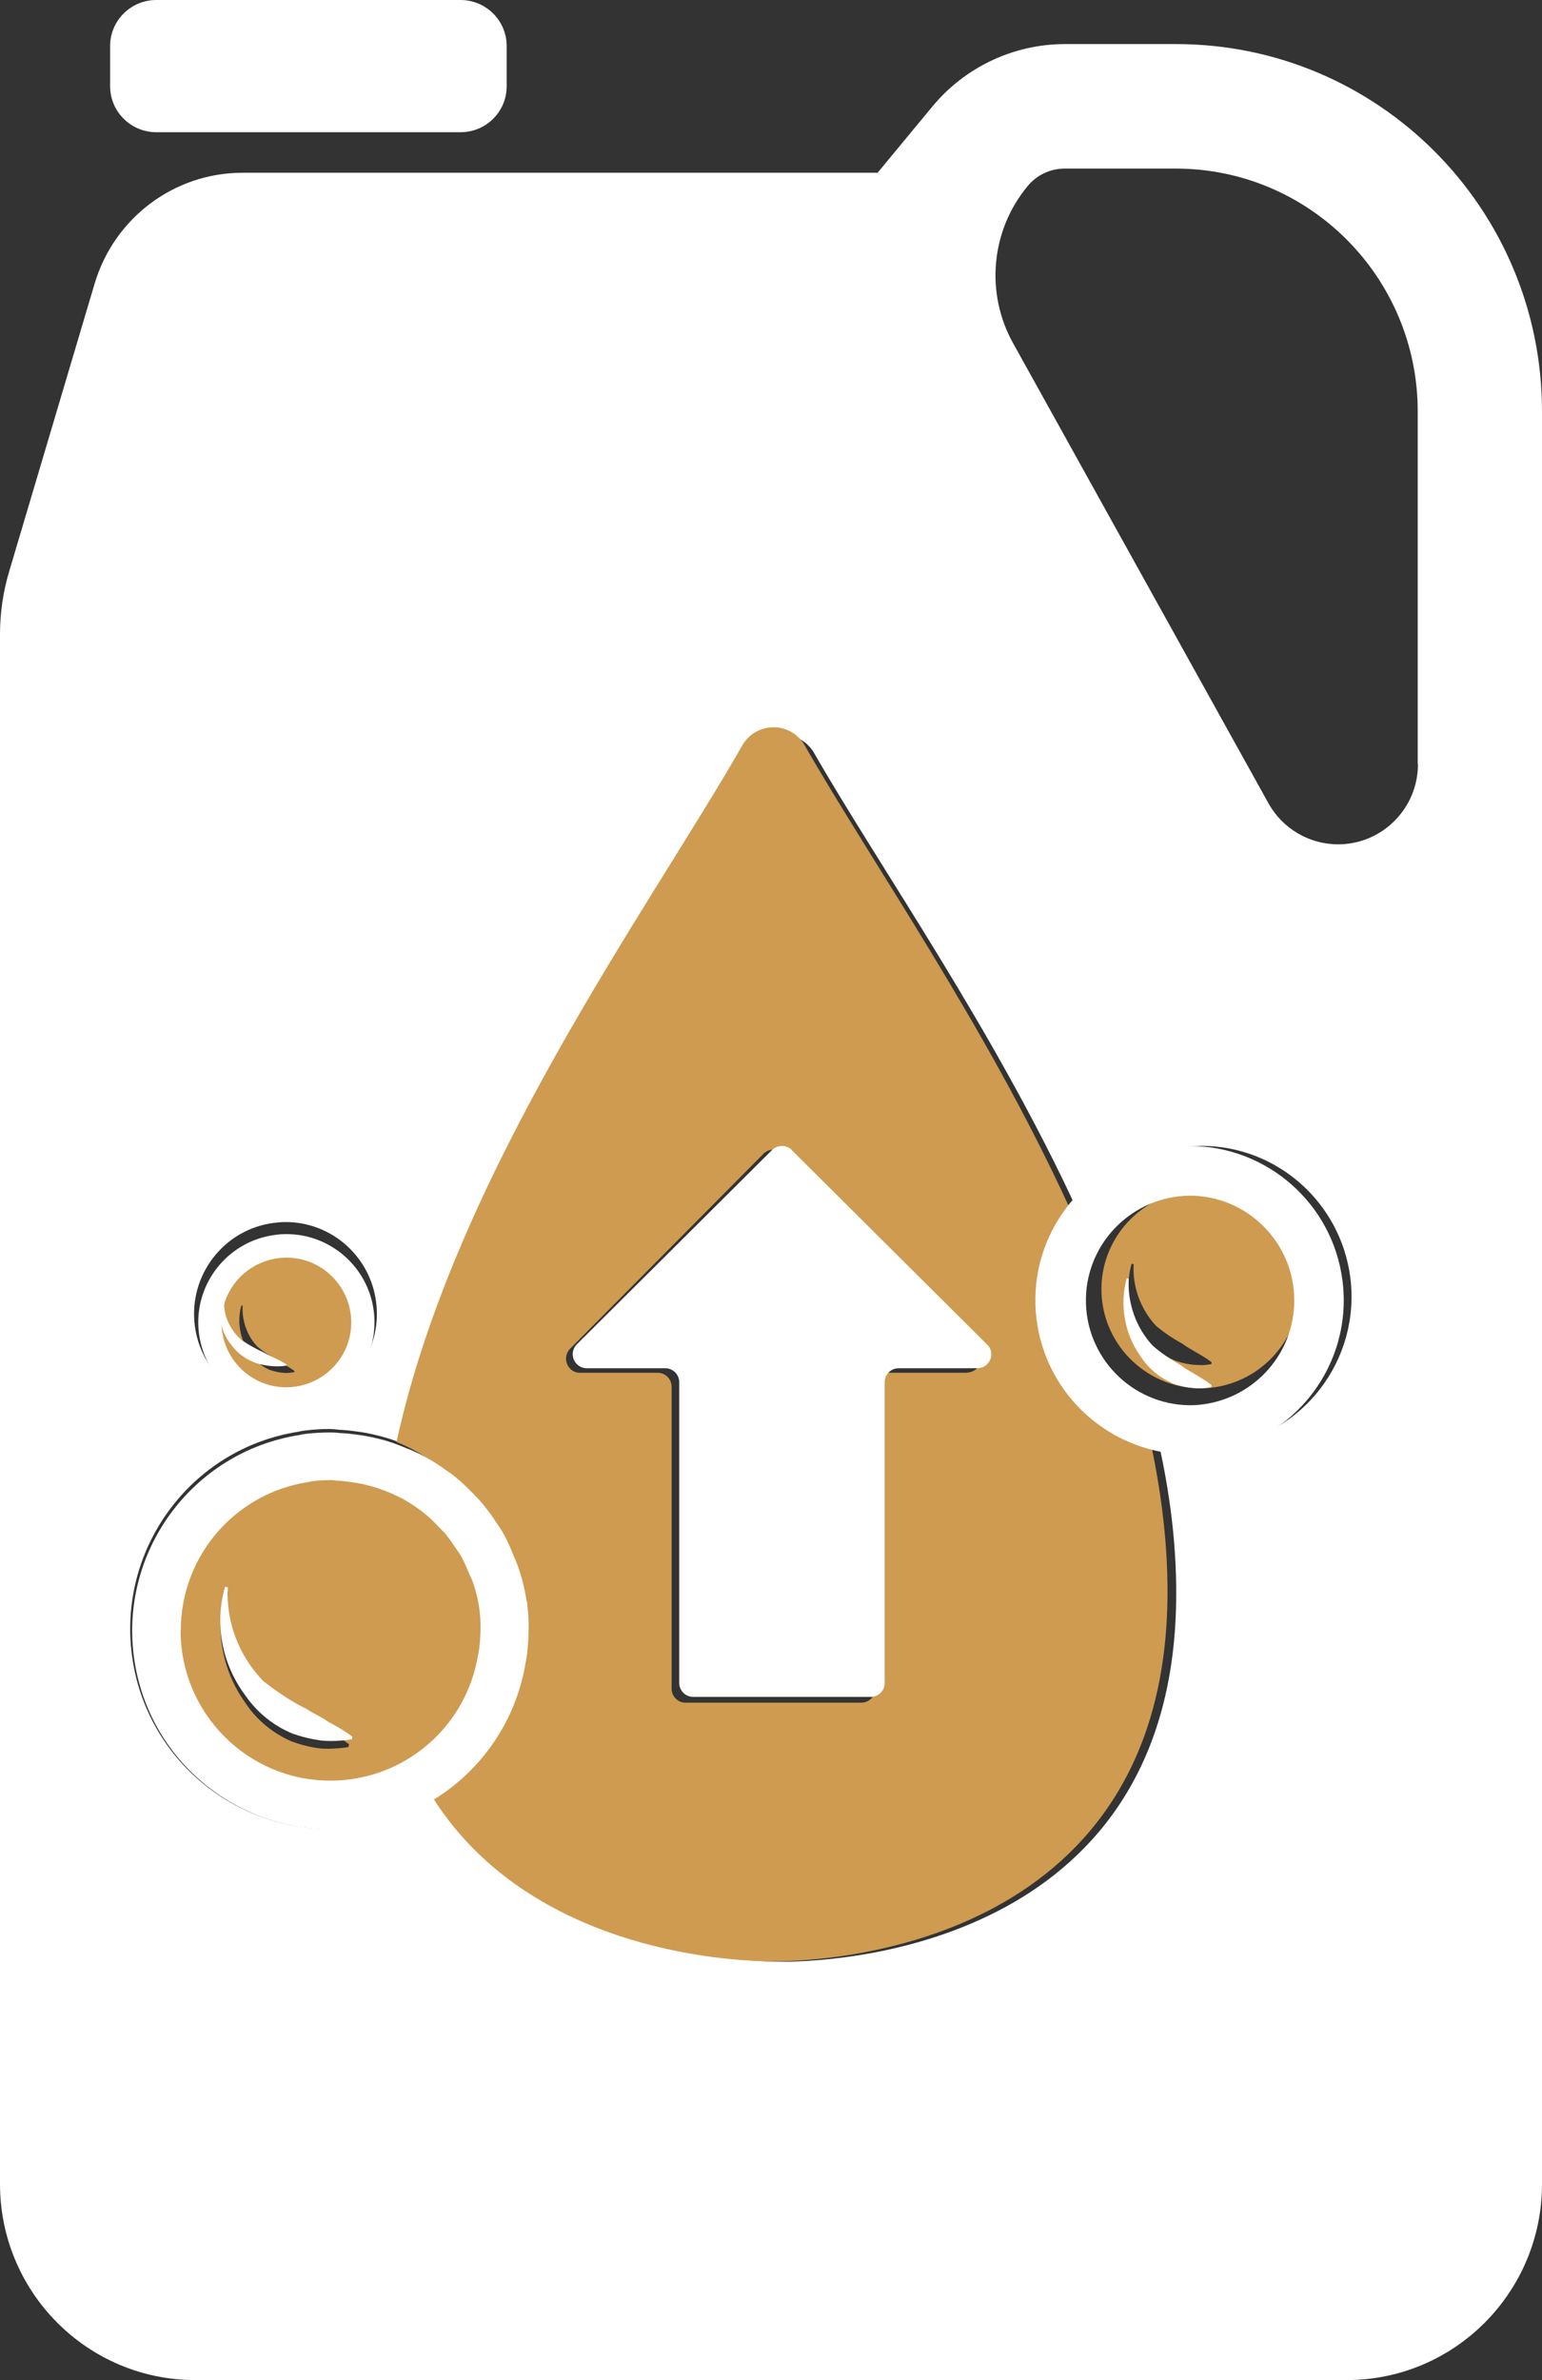
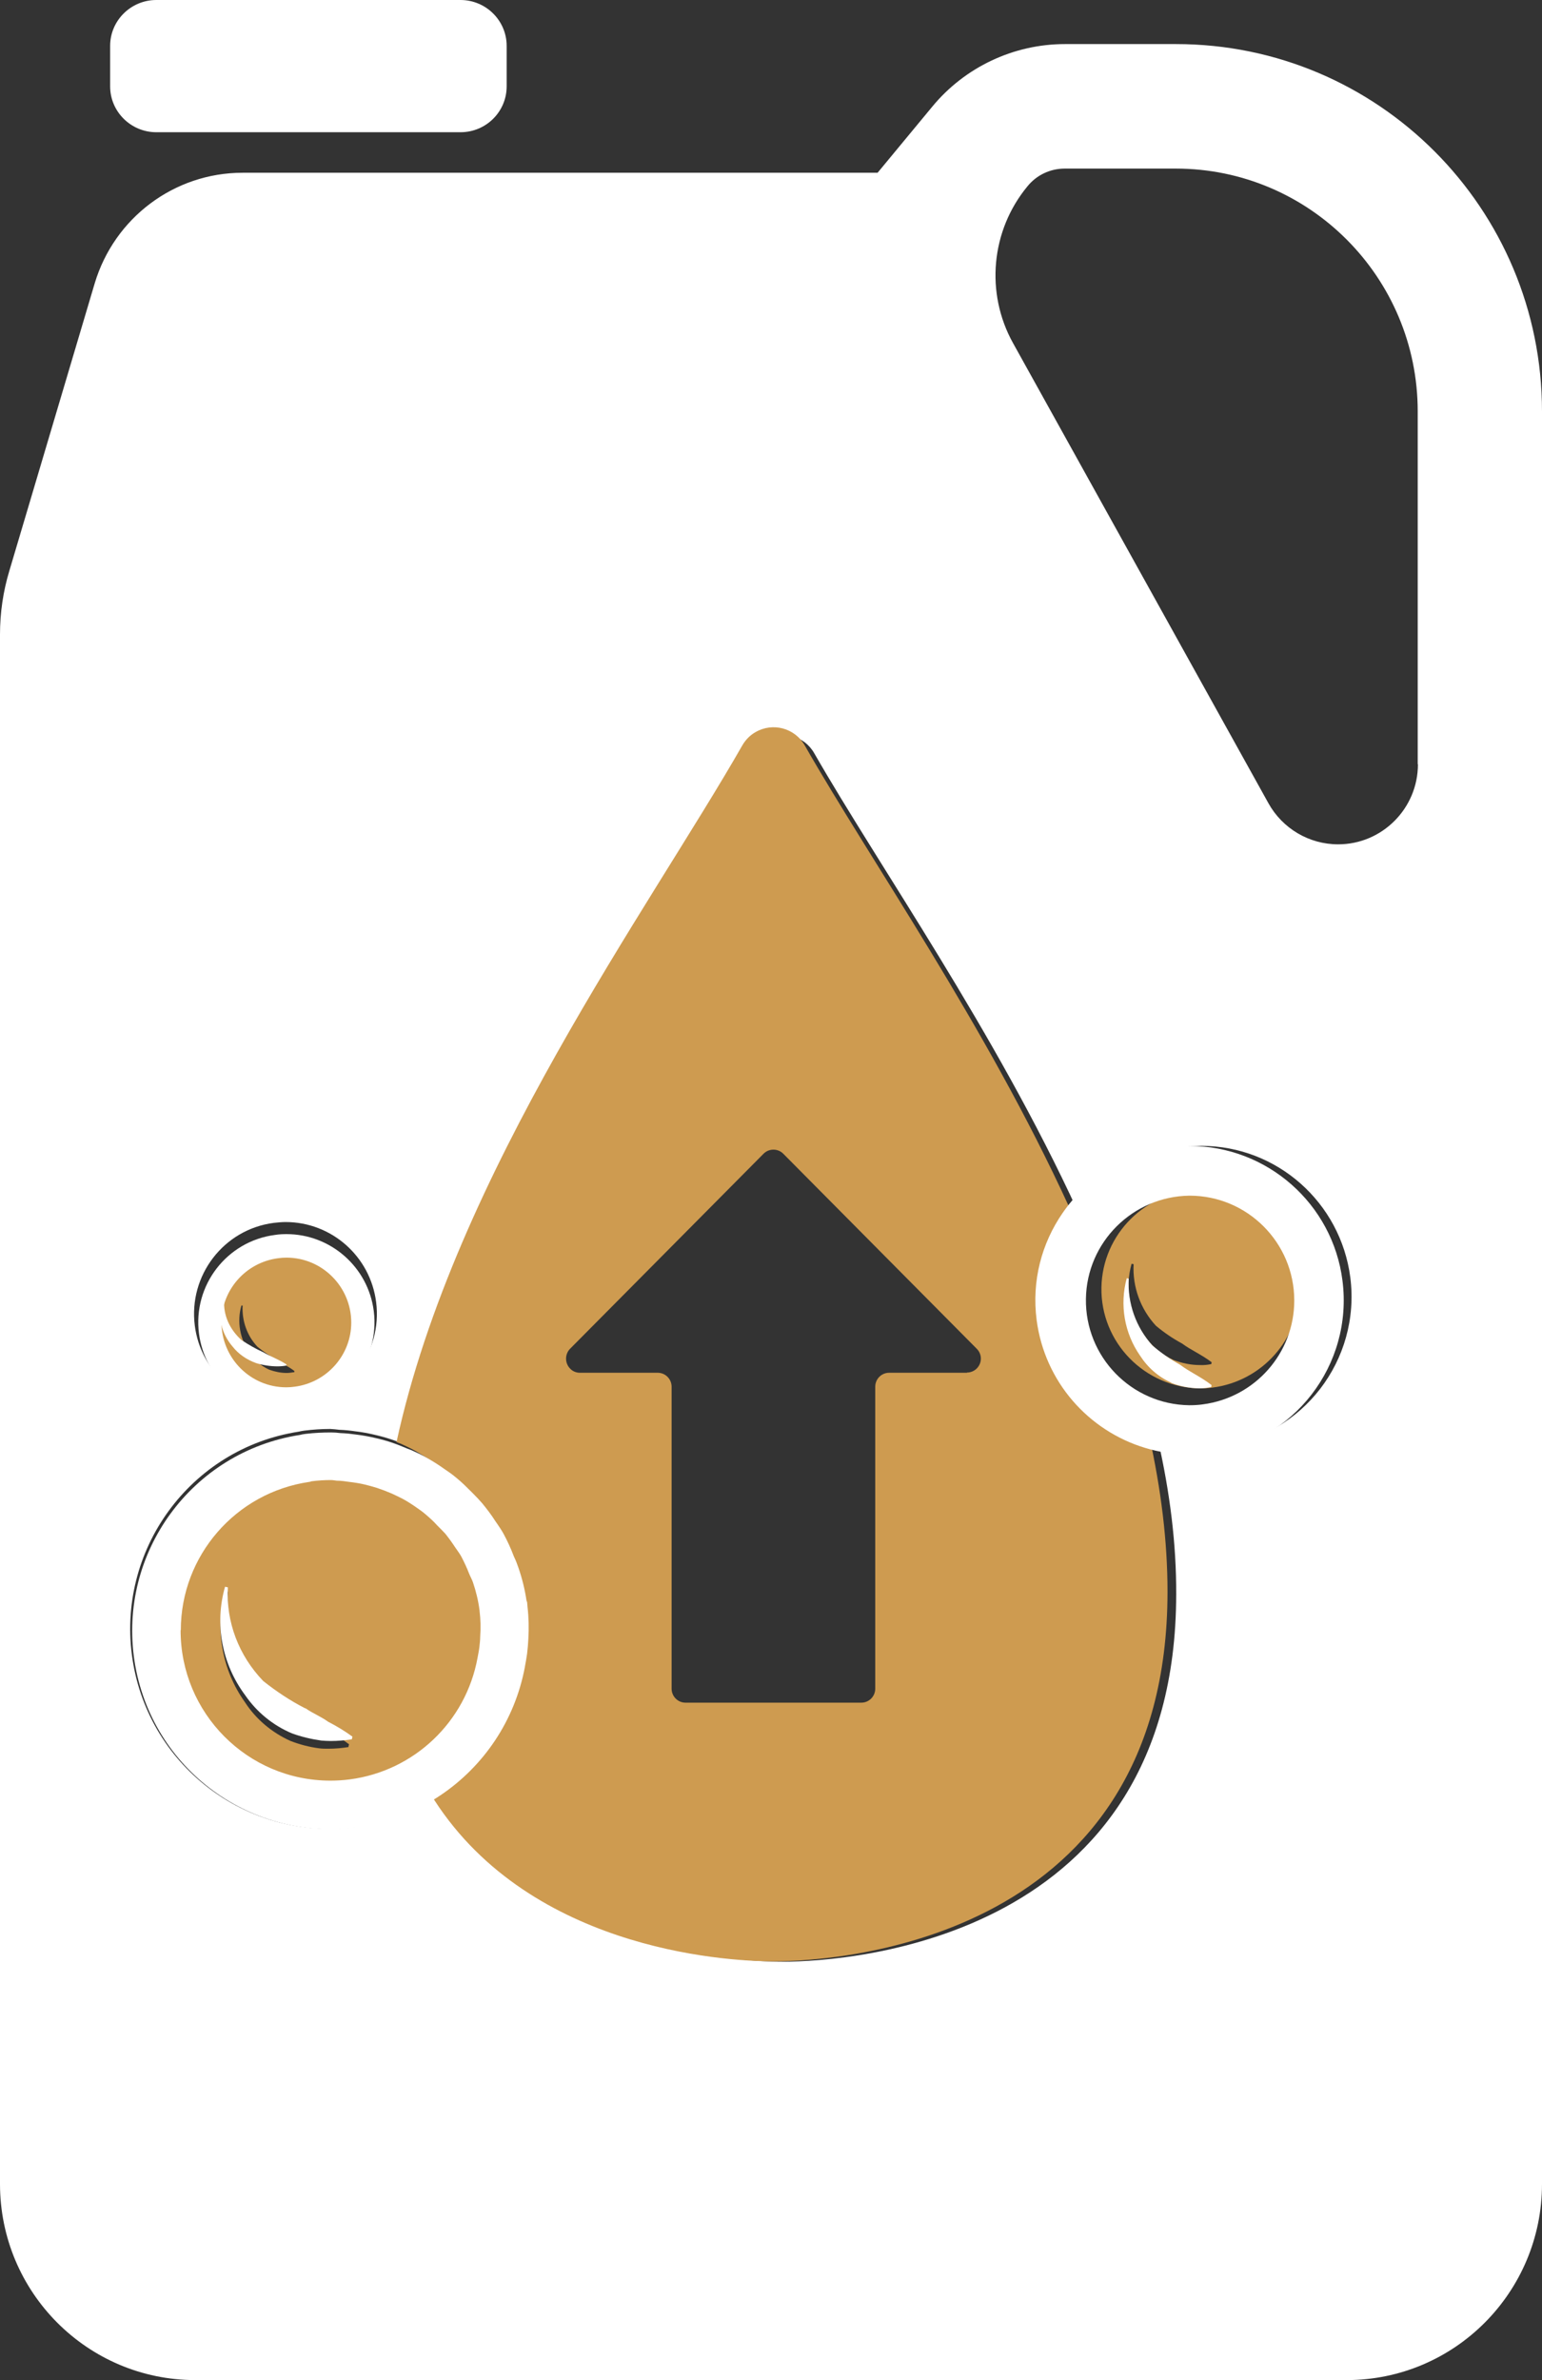
<svg xmlns="http://www.w3.org/2000/svg" width="70px" height="108px" viewBox="0 0 70 108" version="1.1">
  <rect x="0" y="0" width="70" height="108" fill="#333333" stroke="none" />
  <title>supplement</title>
  <g id="Page-1" stroke="none" stroke-width="1" fill="none" fill-rule="evenodd">
    <g id="supplement">
      <path d="M53.109,8 L48.115,8 C47.464,8 46.85,8.295 46.44,8.809 C44.794,10.837 44.534,13.703 45.789,16.007 L57.276,37.115 C57.908,38.276 59.108,39 60.41,39 C62.391,39 64,37.353 64,35.325 L64,19.139 C64,12.989 59.126,8 53.118,8 L53.109,8 Z" id="Path" />
      <path d="M70,18.668 C70,9.458 62.565,2 53.385,2 L48.344,2 C46.016,2 43.8,3.045 42.317,4.844 L39.839,7.839 L11.011,7.839 C7.913,7.839 5.191,9.882 4.299,12.858 L0.422,25.91 C0.141,26.843 0,27.813 0,28.783 L0,99.101 C0,104.017 3.971,108 8.871,108 L61.129,108 C66.029,108 70,104.017 70,99.101 L70,99.101 L70,18.668 L70,18.668 Z M12.429,55.49 C12.607,55.471 12.785,55.452 12.964,55.452 C15.048,55.452 16.812,57.006 17.075,59.087 C17.366,61.366 15.761,63.457 13.489,63.749 C13.311,63.767 13.133,63.786 12.954,63.786 C10.87,63.786 9.106,62.232 8.843,60.151 C8.552,57.872 10.157,55.782 12.429,55.49 Z M55.403,65.613 C55.112,65.651 54.821,65.67 54.53,65.67 C53.854,65.67 53.197,65.566 52.577,65.378 C53.103,67.704 53.404,70.039 53.394,72.346 C53.375,87.97 38.666,89.015 35.54,89.015 C33.184,89.015 24.247,88.412 19.976,81.434 C18.896,82.159 17.667,82.668 16.324,82.875 C11.396,83.638 6.778,80.257 6.017,75.303 C5.257,70.359 8.627,65.726 13.564,64.963 C13.649,64.945 13.724,64.926 13.818,64.916 C14.203,64.869 14.588,64.841 14.982,64.841 L14.991,64.841 C15.132,64.85 15.264,64.86 15.404,64.879 C15.667,64.888 15.911,64.916 16.108,64.945 C16.428,64.982 16.737,65.039 17.047,65.114 C17.291,65.171 17.526,65.236 17.779,65.321 C18.014,65.397 18.239,65.491 18.455,65.585 C21.112,53.437 29.926,41.467 34.122,34.169 C34.263,33.915 34.479,33.708 34.723,33.566 C35.512,33.114 36.507,33.388 36.957,34.169 C39.905,39.311 45.152,46.76 48.926,54.962 C49.987,53.418 51.667,52.307 53.666,52.052 C53.957,52.015 54.248,51.996 54.539,51.996 C57.966,51.996 60.857,54.557 61.298,57.966 C61.777,61.714 59.139,65.142 55.403,65.623 L55.403,65.613 Z M64.368,34.678 C64.368,36.684 62.744,38.313 60.744,38.313 C59.43,38.313 58.219,37.597 57.581,36.448 L45.988,15.57 C44.72,13.291 44.983,10.457 46.645,8.451 C47.058,7.942 47.677,7.65 48.334,7.65 L53.375,7.65 C59.439,7.65 64.358,12.585 64.358,18.668 L64.358,34.678 L64.368,34.678 Z" id="Shape" fill="#FFFFFF" fill-rule="nonzero" />
      <path d="M7.106,6 L20.904,6 C22.067,6 23,5.066 23,3.921 L23,2.079 C23,0.934 22.058,0 20.904,0 L7.096,0 C5.942,0 5,0.934 5,2.079 L5,3.921 C5,5.066 5.942,6 7.096,6 L7.106,6 Z" id="Path" fill="#FFFFFF" fill-rule="nonzero" />
      <path d="M47.377,59.524 C47.151,57.771 47.602,56.094 48.524,54.749 C44.744,46.496 39.487,39.001 36.534,33.828 C36.083,33.032 35.077,32.767 34.296,33.222 C34.042,33.364 33.836,33.582 33.695,33.828 C29.501,41.171 20.661,53.214 18,65.436 C18.066,65.465 18.132,65.484 18.197,65.512 C18.423,65.616 18.649,65.72 18.865,65.844 C19.147,66.005 19.42,66.175 19.683,66.365 C19.881,66.497 20.069,66.639 20.247,66.782 C20.492,66.99 20.727,67.208 20.943,67.435 L21.019,67.511 C21.16,67.653 21.301,67.805 21.432,67.956 C21.649,68.222 21.846,68.497 22.034,68.781 L22.1,68.876 C22.203,69.027 22.307,69.179 22.401,69.349 C22.58,69.681 22.739,70.031 22.871,70.382 L22.899,70.448 C22.974,70.6 23.031,70.761 23.087,70.922 C23.247,71.415 23.369,71.917 23.454,72.429 L23.482,72.504 L23.501,72.722 C23.557,73.215 23.567,73.708 23.539,74.191 C23.539,74.409 23.51,74.617 23.482,74.864 C23.454,75.072 23.416,75.28 23.379,75.479 C22.927,77.943 21.498,80.037 19.523,81.373 C23.802,88.394 32.754,89 35.114,89 C38.246,89 52.991,87.948 53,72.23 C53,69.908 52.699,67.559 52.182,65.218 C49.662,64.451 47.734,62.262 47.377,59.514 L47.377,59.524 Z M43.897,62.291 L40.362,62.291 C40.014,62.291 39.732,62.575 39.732,62.925 L39.732,76.626 C39.732,76.976 39.449,77.261 39.102,77.261 L31.118,77.261 C30.77,77.261 30.488,76.976 30.488,76.626 L30.488,62.925 L30.488,62.925 C30.488,62.575 30.206,62.291 29.858,62.291 L26.322,62.291 C26.153,62.291 25.993,62.224 25.88,62.101 C25.636,61.855 25.636,61.447 25.88,61.201 L34.663,52.351 C34.908,52.105 35.312,52.105 35.556,52.351 L44.339,61.201 C44.462,61.324 44.527,61.485 44.527,61.646 C44.527,61.997 44.245,62.281 43.897,62.281 L43.897,62.291 Z" id="Shape" fill="#CE9B50" fill-rule="nonzero" />
-       <path d="M35.948,52.184 C35.702,51.939 35.294,51.939 35.047,52.184 L26.185,61 C25.938,61.246 25.938,61.652 26.185,61.897 C26.308,62.02 26.47,62.086 26.631,62.086 L30.199,62.086 C30.55,62.086 30.834,62.369 30.834,62.718 L30.834,62.718 L30.834,76.368 C30.834,76.717 31.119,77 31.47,77 L39.525,77 C39.876,77 40.161,76.717 40.161,76.368 L40.161,62.718 C40.161,62.369 40.446,62.086 40.797,62.086 L44.364,62.086 C44.715,62.086 45,61.803 45,61.453 C45,61.284 44.934,61.123 44.81,61.01 L35.948,52.194 L35.948,52.184 Z" id="Path" fill="#FFFFFF" fill-rule="nonzero" />
      <path d="M21.861,75.275 C21.89,75.112 21.928,74.94 21.948,74.777 C21.967,74.614 21.977,74.451 21.986,74.278 C22.015,73.885 21.996,73.492 21.957,73.099 L21.957,73.099 C21.957,73.099 21.957,73.079 21.957,73.079 C21.9,72.629 21.794,72.197 21.65,71.766 C21.602,71.622 21.525,71.488 21.467,71.353 C21.361,71.085 21.236,70.816 21.102,70.558 C21.015,70.404 20.91,70.27 20.813,70.126 C20.669,69.905 20.525,69.695 20.352,69.493 C20.227,69.349 20.102,69.225 19.968,69.1 C19.794,68.918 19.612,68.755 19.429,68.592 C19.285,68.477 19.131,68.371 18.977,68.256 C18.776,68.122 18.574,67.988 18.362,67.873 C18.189,67.777 18.026,67.7 17.843,67.623 C17.622,67.527 17.391,67.441 17.161,67.364 C16.978,67.307 16.786,67.249 16.603,67.211 C16.363,67.153 16.123,67.115 15.873,67.086 C15.68,67.058 15.478,67.038 15.286,67.029 C15.19,67.029 15.104,67 15.007,67 L15.007,67 C14.709,67 14.402,67.019 14.104,67.058 C14.065,67.058 14.037,67.086 13.998,67.086 C10.557,67.585 8,70.519 8,73.99 C8,77.855 11.124,80.99 14.998,81 C15.296,81 15.603,80.981 15.901,80.942 C18.91,80.549 21.323,78.267 21.871,75.285 L21.861,75.275 Z M15.834,79.274 C15.527,79.322 15.219,79.351 14.902,79.351 C14.767,79.351 14.623,79.351 14.488,79.332 C14.037,79.274 13.604,79.159 13.181,78.996 C12.335,78.612 11.614,78.008 11.114,77.232 C10.076,75.774 9.749,73.923 10.22,72.197 L10.345,72.226 C10.259,73.827 10.826,75.39 11.912,76.57 C12.489,77.049 13.114,77.481 13.767,77.836 C14.075,78.066 14.44,78.219 14.767,78.459 C15.142,78.66 15.507,78.89 15.844,79.149 L15.815,79.274 L15.834,79.274 Z" id="Shape" fill="#CE9B50" fill-rule="nonzero" />
      <path d="M23.826,75.639 C23.863,75.443 23.901,75.237 23.929,75.031 C23.957,74.788 23.975,74.573 23.985,74.367 C24.013,73.881 24.003,73.395 23.947,72.918 L23.929,72.703 L23.901,72.629 C23.826,72.124 23.704,71.628 23.536,71.142 C23.48,70.983 23.424,70.824 23.35,70.675 L23.321,70.609 C23.191,70.263 23.032,69.917 22.854,69.59 C22.761,69.422 22.658,69.272 22.556,69.123 L22.49,69.029 C22.313,68.749 22.107,68.478 21.892,68.216 C21.762,68.066 21.621,67.917 21.481,67.777 L21.407,67.702 C21.182,67.477 20.958,67.253 20.715,67.057 C20.538,66.907 20.351,66.776 20.155,66.645 C19.893,66.458 19.623,66.29 19.342,66.131 C19.127,66.01 18.913,65.907 18.679,65.804 C18.614,65.776 18.548,65.757 18.483,65.729 C18.259,65.636 18.035,65.542 17.81,65.467 C17.568,65.383 17.325,65.318 17.082,65.262 C16.774,65.187 16.465,65.131 16.148,65.093 C15.952,65.065 15.709,65.037 15.447,65.028 C15.307,65.009 15.176,65 15.036,65 L15.027,65 C14.644,65 14.252,65.019 13.869,65.065 C13.775,65.075 13.691,65.093 13.616,65.112 C8.712,65.869 5.35,70.469 6.106,75.377 C6.863,80.285 11.459,83.651 16.363,82.894 C17.698,82.688 18.922,82.183 19.996,81.463 C21.958,80.145 23.368,78.079 23.826,75.648 L23.826,75.639 Z M8.208,73.975 C8.208,70.591 10.702,67.73 14.037,67.244 C14.074,67.244 14.102,67.225 14.139,67.216 C14.429,67.178 14.728,67.16 15.017,67.16 L15.017,67.16 C15.111,67.16 15.195,67.178 15.288,67.188 C15.485,67.188 15.671,67.216 15.858,67.244 C16.101,67.272 16.335,67.309 16.568,67.365 C16.755,67.412 16.932,67.459 17.11,67.515 C17.334,67.59 17.558,67.674 17.773,67.767 C17.941,67.842 18.109,67.926 18.277,68.01 C18.483,68.122 18.688,68.253 18.875,68.384 C19.025,68.487 19.174,68.59 19.314,68.711 C19.501,68.87 19.679,69.029 19.837,69.207 C19.968,69.338 20.09,69.459 20.211,69.59 C20.37,69.787 20.519,69.992 20.659,70.207 C20.753,70.348 20.856,70.478 20.94,70.628 C21.07,70.88 21.192,71.133 21.295,71.404 C21.351,71.544 21.425,71.666 21.472,71.806 C21.612,72.217 21.715,72.647 21.771,73.087 C21.771,73.087 21.771,73.096 21.771,73.105 L21.771,73.105 C21.818,73.489 21.827,73.872 21.799,74.255 C21.799,74.414 21.78,74.573 21.762,74.741 C21.743,74.9 21.706,75.069 21.678,75.228 C21.145,78.135 18.801,80.36 15.877,80.743 C15.587,80.781 15.288,80.799 14.999,80.799 C11.234,80.799 8.189,77.733 8.199,73.965 L8.208,73.975 Z" id="Shape" fill="#FFFFFF" fill-rule="nonzero" />
      <path d="M13.852,77.517 C13.172,77.17 12.541,76.748 11.95,76.279 C10.837,75.125 10.256,73.595 10.344,72.028 L10.216,72 C9.733,73.689 10.068,75.5 11.132,76.926 C11.655,77.686 12.384,78.287 13.251,78.653 C13.684,78.812 14.128,78.916 14.591,78.981 C14.729,78.991 14.877,79 15.015,79 C15.33,79 15.655,78.972 15.97,78.925 L16,78.803 C15.655,78.55 15.281,78.324 14.896,78.127 C14.561,77.883 14.187,77.743 13.872,77.517 L13.852,77.517 Z" id="Path" fill="#FFFFFF" fill-rule="nonzero" />
      <path d="M54.454,63 C54.647,63 54.84,62.991 55.042,62.964 C57.301,62.672 58.991,60.766 59,58.505 C59,56.024 56.98,54.009 54.473,54 C52.021,54.027 50.037,55.997 50,58.432 C49.964,60.912 51.957,62.964 54.464,63 L54.454,63 Z M51.378,57.347 L51.461,57.365 C51.406,58.395 51.773,59.398 52.471,60.155 C52.838,60.465 53.242,60.739 53.665,60.967 C54.069,61.267 54.537,61.459 55.005,61.815 L54.987,61.897 C54.822,61.933 54.647,61.951 54.473,61.942 L54.473,61.942 C54.069,61.942 53.665,61.86 53.279,61.714 C52.728,61.468 52.269,61.076 51.938,60.584 C51.268,59.644 51.057,58.459 51.369,57.347 L51.378,57.347 Z" id="Shape" fill="#CE9B50" fill-rule="nonzero" />
      <path d="M54.001,52.01 C53.702,52.01 53.403,52.029 53.104,52.067 C51.05,52.337 49.325,53.465 48.235,55.045 C47.29,56.413 46.827,58.118 47.059,59.901 C47.425,62.695 49.402,64.921 51.986,65.701 C52.622,65.894 53.297,66 53.991,66 C54.29,66 54.589,65.981 54.888,65.942 C58.725,65.451 61.434,61.944 60.942,58.109 C60.499,54.621 57.52,52 54.001,52 L54.001,52.01 Z M54.001,54.255 C56.623,54.255 58.754,56.384 58.754,59.014 C58.754,61.404 56.97,63.418 54.598,63.726 C54.396,63.755 54.193,63.765 53.981,63.765 C51.359,63.726 49.257,61.568 49.296,58.937 C49.334,56.365 51.417,54.293 53.991,54.255 L54.001,54.255 Z" id="Shape" fill="#FFFFFF" fill-rule="nonzero" />
      <path d="M53.168,62.752 C53.577,62.911 54.006,62.99 54.435,63 L54.435,63 C54.62,63 54.805,62.98 54.981,62.941 L55,62.851 C54.503,62.465 54.006,62.257 53.577,61.931 C53.129,61.683 52.7,61.386 52.31,61.05 C51.569,60.228 51.179,59.139 51.238,58.02 L51.15,58 C50.819,59.208 51.043,60.495 51.754,61.515 C52.105,62.059 52.593,62.485 53.177,62.743 L53.168,62.752 Z" id="Path" fill="#FFFFFF" fill-rule="nonzero" />
      <path d="M10,59.995 C10,61.654 11.336,63 12.995,63 C13.124,63 13.253,63 13.382,62.972 C14.876,62.779 15.991,61.507 16,60.005 C16,58.346 14.664,57 13.005,57 C12.876,57 12.747,57 12.618,57.028 C11.124,57.221 10.009,58.493 10,59.995 L10,59.995 Z M13.364,62.207 L13.364,62.263 C13.244,62.281 13.124,62.3 13.014,62.3 C12.747,62.3 12.479,62.244 12.221,62.152 C11.862,61.986 11.548,61.728 11.336,61.396 C10.894,60.77 10.747,59.977 10.959,59.24 L11.014,59.24 C10.977,59.94 11.217,60.613 11.687,61.111 C11.935,61.313 12.203,61.498 12.479,61.654 C12.747,61.848 13.06,61.977 13.373,62.217 L13.364,62.207 Z" id="Shape" fill="#CE9B50" fill-rule="nonzero" />
      <path d="M12.995,64 C13.167,64 13.339,63.991 13.511,63.964 C15.701,63.684 17.248,61.677 16.967,59.489 C16.714,57.501 15.013,56 13.005,56 C12.833,56 12.661,56.009 12.489,56.036 C10.299,56.316 8.752,58.323 9.033,60.511 C9.286,62.508 10.987,64 12.995,64 L12.995,64 Z M15.945,60.014 C15.945,61.487 14.841,62.734 13.375,62.924 C13.249,62.942 13.122,62.951 12.995,62.951 C11.367,62.951 10.055,61.623 10.055,60.005 C10.055,58.531 11.159,57.284 12.625,57.094 C12.751,57.076 12.878,57.067 13.005,57.067 C14.633,57.067 15.945,58.395 15.945,60.014 Z" id="Shape" fill="#FFFFFF" fill-rule="nonzero" />
      <path d="M10.988,60.831 C10.421,60.332 10.132,59.671 10.177,59 L10.11,59 C9.866,59.716 10.032,60.495 10.566,61.112 C10.822,61.438 11.199,61.701 11.633,61.855 C11.933,61.946 12.266,62 12.589,62 C12.722,62 12.867,61.991 13,61.964 L13,61.909 C12.633,61.674 12.266,61.547 11.944,61.356 C11.6,61.202 11.288,61.021 10.988,60.822 L10.988,60.831 Z" id="Path" fill="#FFFFFF" fill-rule="nonzero" />
    </g>
  </g>
</svg>